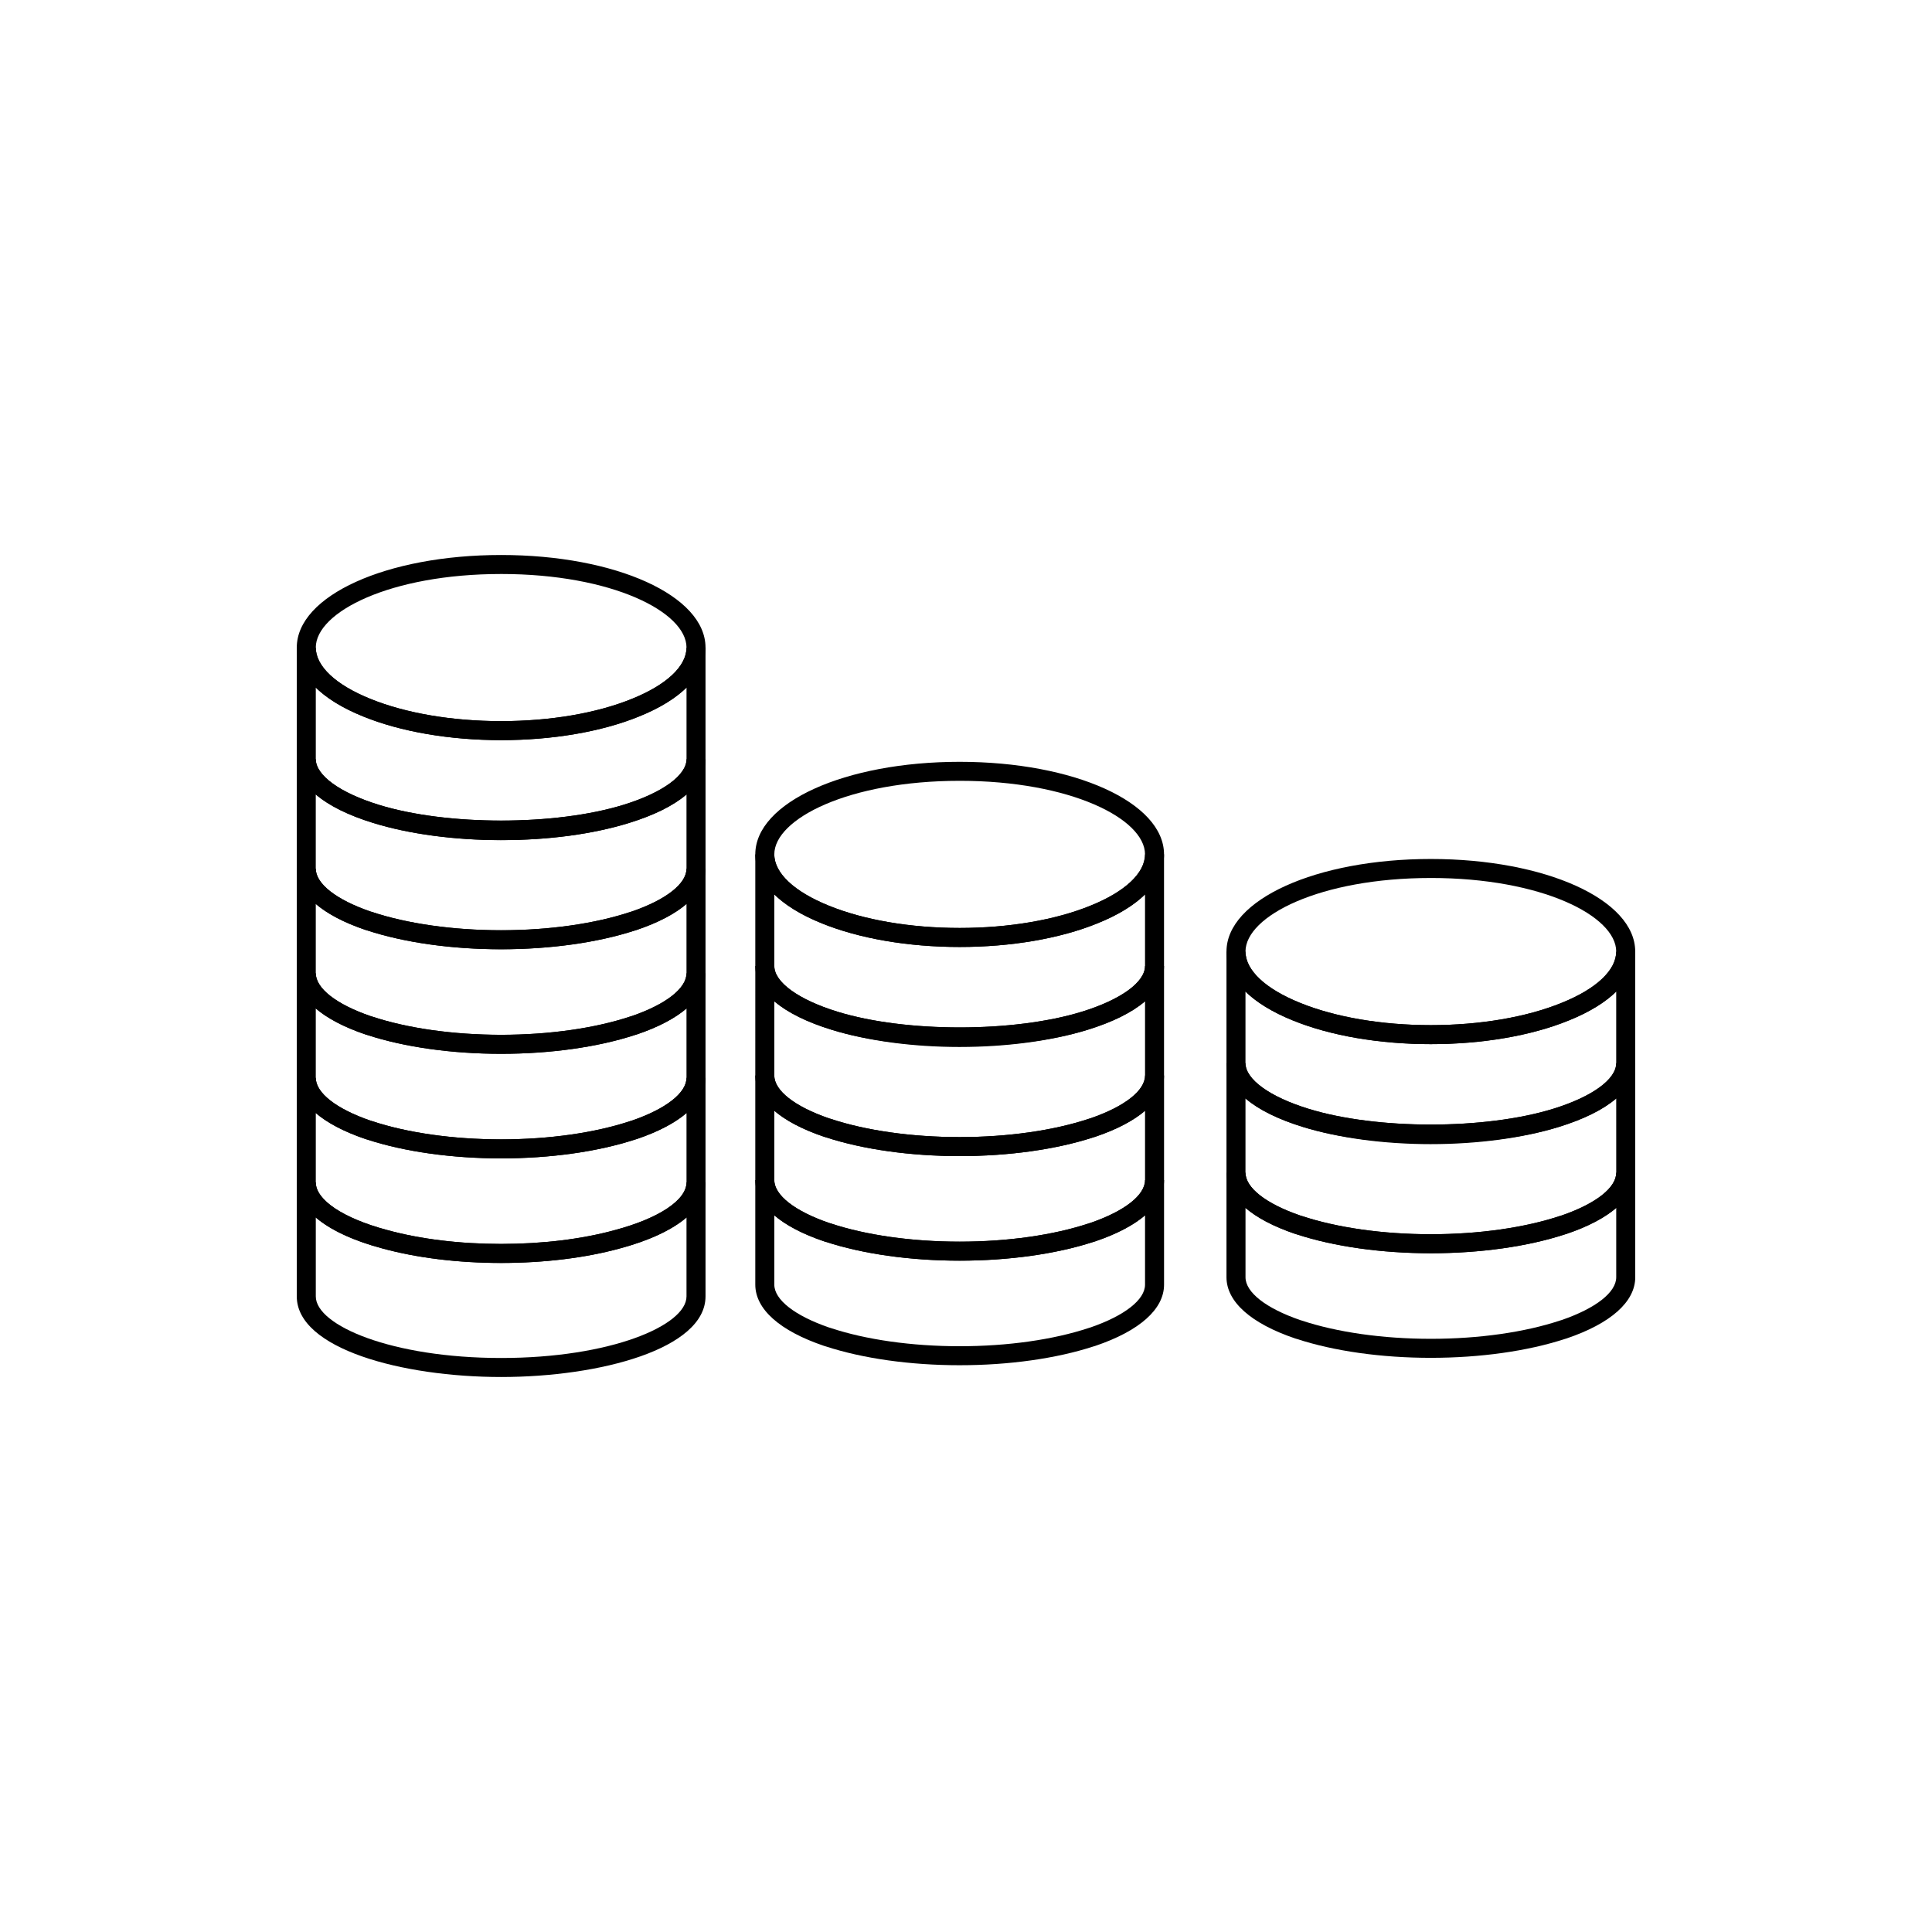
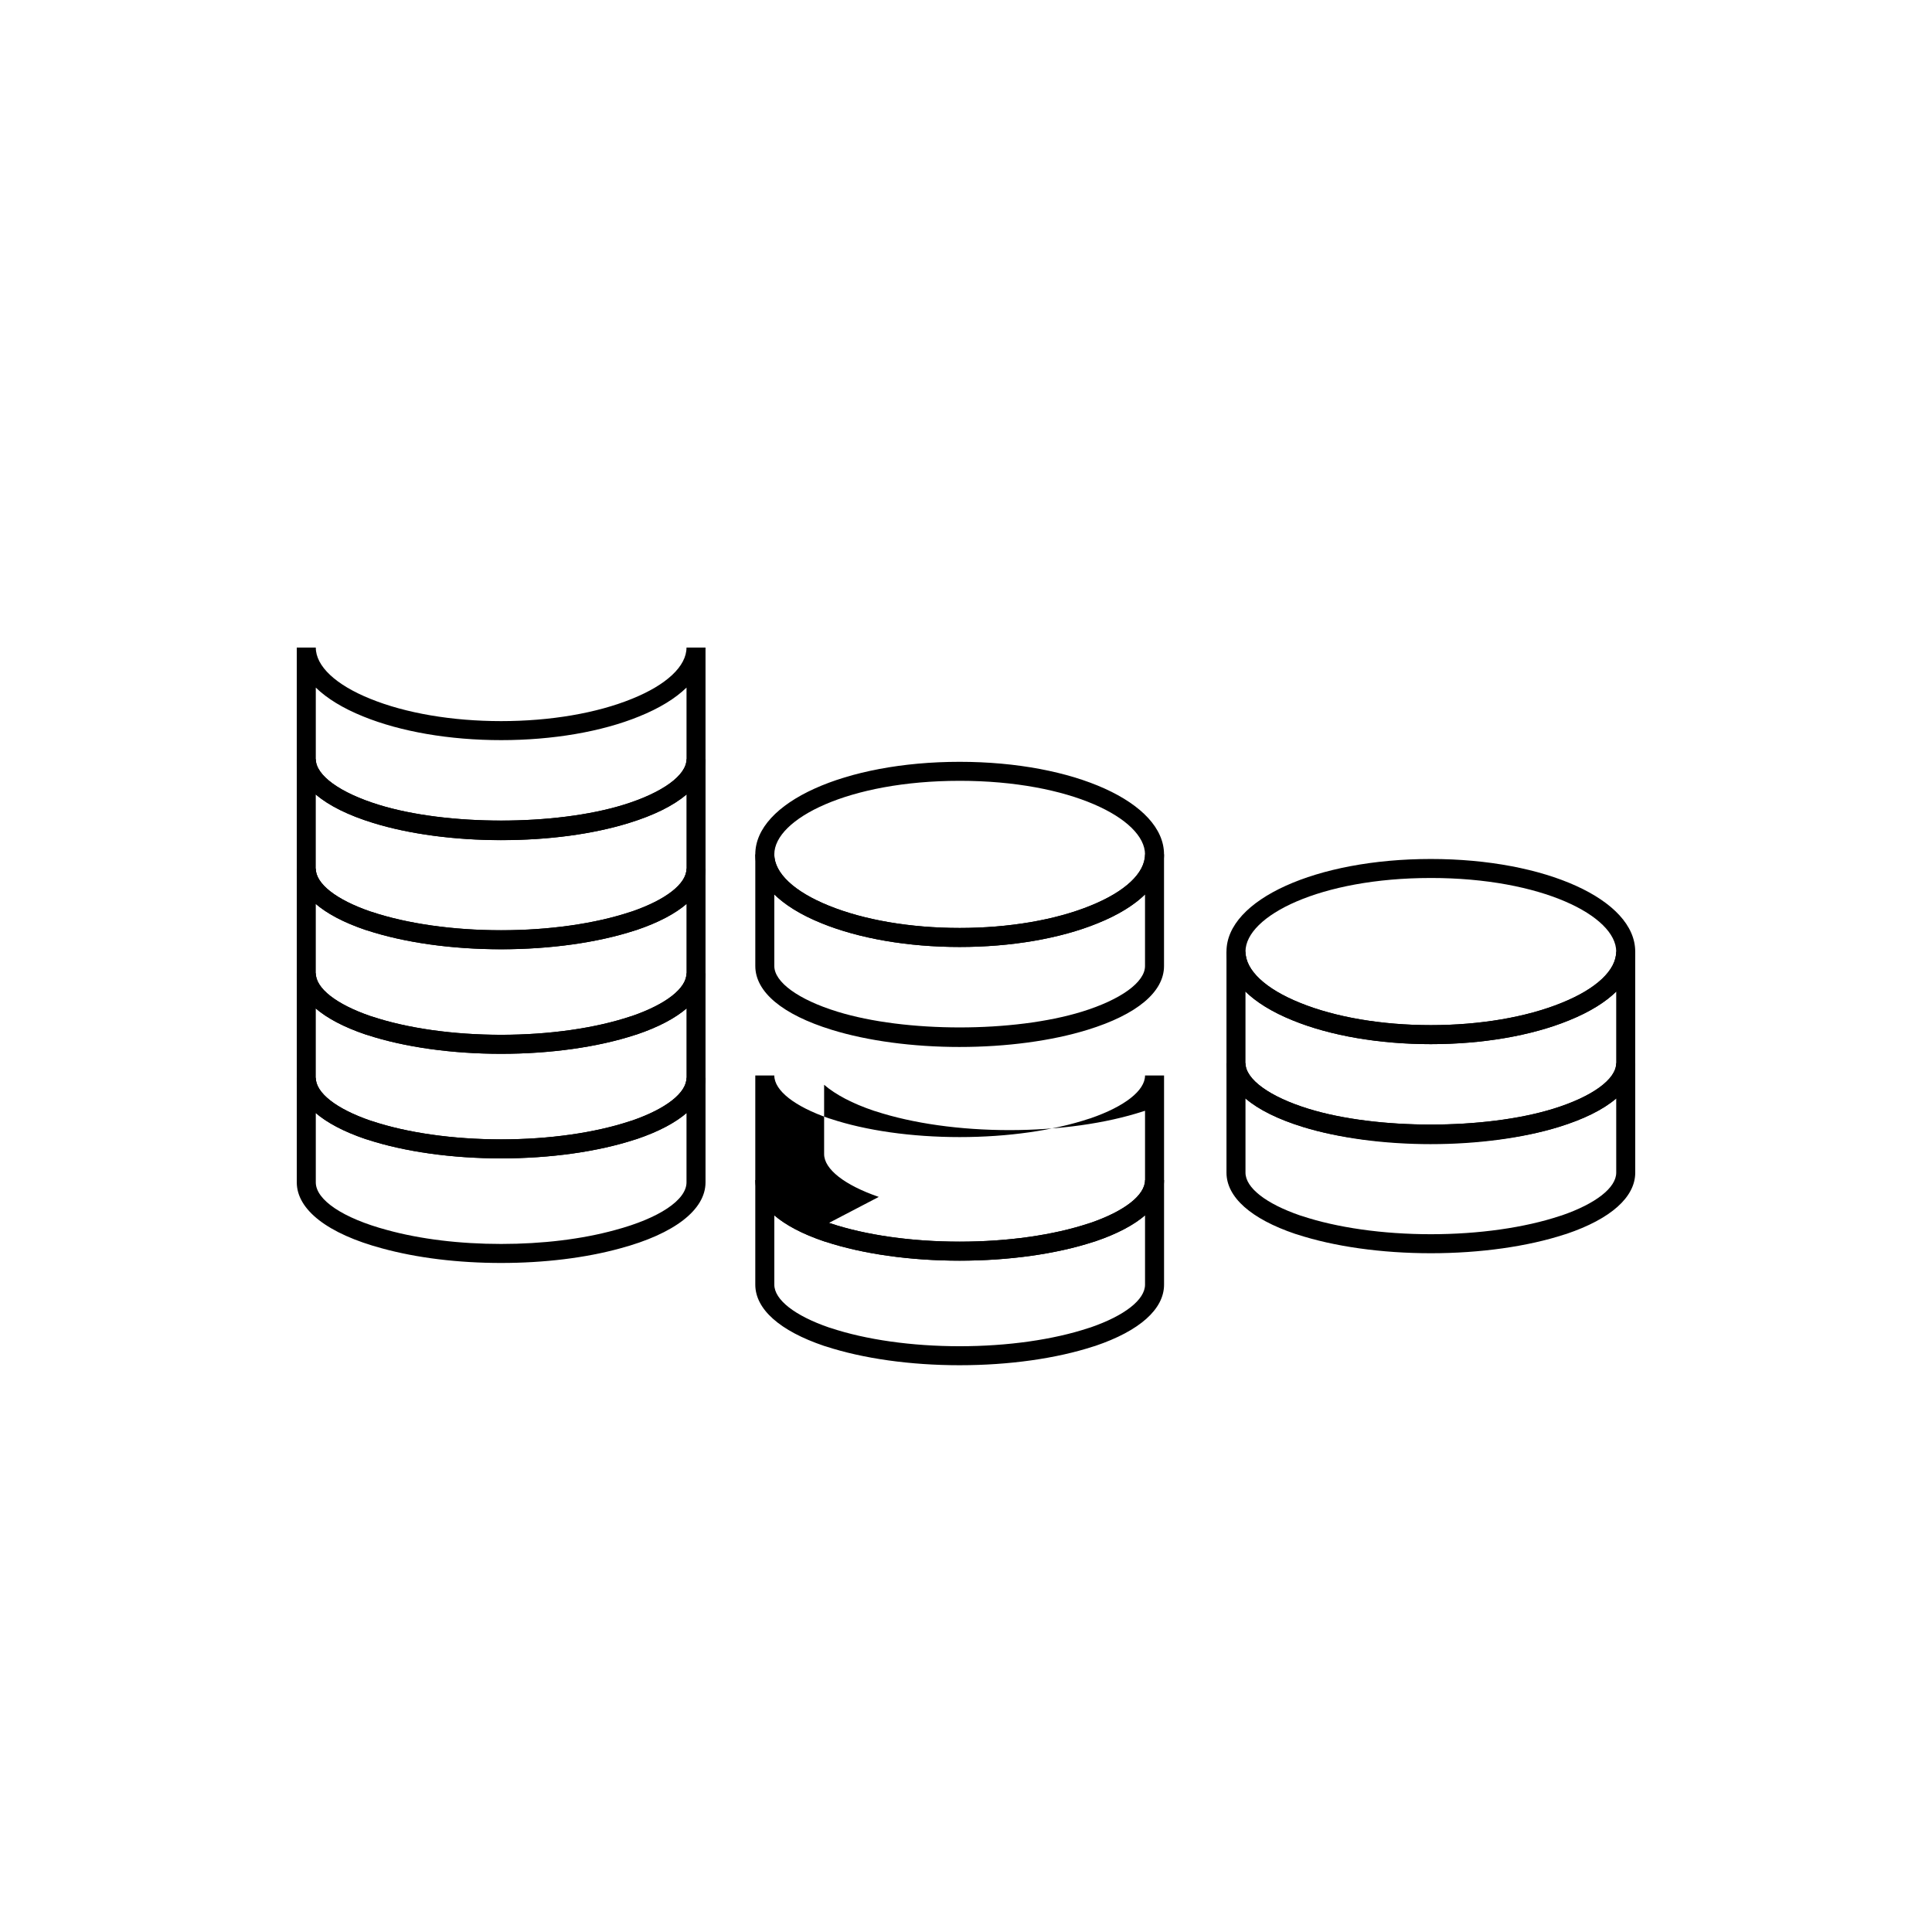
<svg xmlns="http://www.w3.org/2000/svg" fill="#000000" width="800px" height="800px" version="1.1" viewBox="144 144 512 512">
  <g>
-     <path d="m276.81 340.15c-13.645 0-26.633-2.231-36.574-6.281-11.34-4.57-17.586-11.055-17.586-18.254 0-13.758 23.789-24.535 54.16-24.535 30.367 0 54.16 10.781 54.16 24.535 0 7.199-6.25 13.684-17.602 18.258-9.93 4.047-22.918 6.277-36.559 6.277zm0-44.035c-29.383 0-49.121 10.082-49.121 19.496 0 4.934 5.266 9.883 14.441 13.586 9.359 3.812 21.672 5.914 34.68 5.914s25.316-2.102 34.664-5.91c9.191-3.703 14.457-8.656 14.457-13.59 0-9.414-19.738-19.496-49.121-19.496z" />
    <path d="m276.81 366.64c-12.371 0-24.406-1.613-33.895-4.547-13.066-4.023-20.266-10.031-20.266-16.914v-29.574h5.039c0 4.934 5.266 9.883 14.441 13.586 9.359 3.812 21.672 5.914 34.68 5.914s25.316-2.102 34.664-5.91c9.191-3.703 14.457-8.656 14.457-13.59h5.039v29.574c0 6.879-7.199 12.887-20.266 16.914-9.637 2.981-21.355 4.547-33.895 4.547zm-49.121-40.422v18.961c0 4.285 6.402 8.926 16.715 12.102 18.031 5.57 46.754 5.57 64.816 0 10.309-3.18 16.715-7.816 16.715-12.102v-18.965c-2.965 2.894-7.191 5.484-12.562 7.652-9.93 4.051-22.914 6.277-36.559 6.277-13.645 0-26.633-2.231-36.574-6.281-5.363-2.164-9.59-4.758-12.551-7.644z" />
    <path d="m276.81 395.57c-13.059 0-25.637-1.77-35.477-4.988l-0.449-0.133c-11.758-3.977-18.234-9.746-18.234-16.242v-29.02h5.039c0 4.285 6.402 8.926 16.715 12.102 18.031 5.57 46.754 5.57 64.816 0 10.309-3.18 16.715-7.816 16.715-12.102h5.039v29.02c0 6.496-6.477 12.266-18.238 16.242l-0.457 0.133c-9.844 3.215-22.418 4.988-35.469 4.988zm-34.645-10.008 0.367 0.109c9.395 3.133 21.566 4.859 34.273 4.859 12.699 0 24.867-1.727 34.262-4.859l0.434-0.129c9.039-3.125 14.426-7.352 14.426-11.336v-19.656c-3.434 2.934-8.566 5.5-15.227 7.551-9.633 2.977-21.352 4.547-33.895 4.547-12.371 0-24.406-1.613-33.895-4.547-6.66-2.051-11.793-4.613-15.227-7.551v19.656c0.004 3.996 5.406 8.23 14.48 11.355z" />
    <path d="m276.81 423.27c-13.059 0-25.637-1.77-35.477-4.988l-0.449-0.133c-11.758-3.977-18.234-9.746-18.234-16.242v-27.711h5.039c0 3.996 5.406 8.23 14.48 11.355l0.367 0.109c9.398 3.133 21.566 4.859 34.273 4.859 12.699 0 24.867-1.727 34.262-4.859l0.434-0.129c9.039-3.125 14.426-7.352 14.426-11.336h5.039v27.711c0 6.496-6.477 12.266-18.238 16.242l-0.457 0.133c-9.84 3.219-22.414 4.988-35.465 4.988zm-34.645-10.004 0.367 0.109c9.398 3.133 21.566 4.859 34.273 4.859 12.699 0 24.867-1.727 34.262-4.859l0.434-0.129c9.039-3.125 14.426-7.352 14.426-11.336v-18.355c-3.078 2.633-7.523 4.969-13.199 6.887l-0.457 0.133c-9.84 3.219-22.414 4.988-35.465 4.988-13.059 0-25.637-1.77-35.477-4.988l-0.449-0.133c-5.672-1.918-10.117-4.254-13.195-6.887v18.355c0.004 3.992 5.406 8.23 14.48 11.355z" />
    <path d="m276.81 450.98c-13.059 0-25.637-1.77-35.477-4.988l-0.449-0.133c-11.758-3.977-18.234-9.746-18.234-16.242v-27.711h5.039c0 3.996 5.406 8.23 14.48 11.355l0.367 0.109c9.398 3.133 21.566 4.859 34.273 4.859 12.699 0 24.867-1.727 34.262-4.859l0.434-0.129c9.039-3.125 14.426-7.352 14.426-11.336h5.039v27.711c0 6.496-6.477 12.266-18.238 16.242l-0.457 0.133c-9.84 3.219-22.414 4.988-35.465 4.988zm-34.645-10.008 0.367 0.109c9.398 3.133 21.566 4.859 34.273 4.859 12.699 0 24.867-1.727 34.262-4.859l0.434-0.129c9.039-3.125 14.426-7.352 14.426-11.336v-18.355c-3.078 2.633-7.523 4.969-13.199 6.887l-0.457 0.133c-9.84 3.219-22.414 4.988-35.465 4.988-13.059 0-25.637-1.77-35.477-4.988l-0.449-0.133c-5.672-1.918-10.117-4.254-13.195-6.887v18.355c0.004 3.996 5.406 8.23 14.48 11.355z" />
    <path d="m276.81 478.7c-11.426 0-22.336-1.34-31.555-3.867-14.363-3.848-22.605-10.23-22.605-17.496v-27.711h5.039c0 3.996 5.406 8.23 14.48 11.355l0.367 0.109c9.398 3.133 21.566 4.859 34.273 4.859 12.699 0 24.867-1.727 34.262-4.859l0.434-0.129c9.039-3.125 14.426-7.352 14.426-11.336h5.039v27.711c0 7.266-8.25 13.645-22.629 17.5-9.195 2.523-20.102 3.863-31.531 3.863zm-49.121-39.719v18.355c0 4.668 7.238 9.512 18.887 12.629 8.805 2.422 19.254 3.695 30.234 3.695 10.984 0 21.43-1.273 30.211-3.691 11.672-3.125 18.91-7.965 18.91-12.633v-18.355c-3.078 2.633-7.523 4.969-13.199 6.887l-0.457 0.133c-9.84 3.219-22.414 4.988-35.465 4.988-13.059 0-25.637-1.77-35.477-4.988l-0.449-0.133c-5.676-1.918-10.117-4.258-13.195-6.887z" />
-     <path d="m276.81 508.92c-26.254 0-54.16-7.488-54.16-21.363v-30.23h5.039c0 4.668 7.238 9.512 18.887 12.629 8.805 2.422 19.254 3.695 30.234 3.695 10.984 0 21.43-1.273 30.211-3.691 11.672-3.125 18.91-7.965 18.91-12.633h5.039v30.23c-0.004 13.875-27.906 21.363-54.16 21.363zm-49.121-42.277v20.914c0 7.719 20.176 16.324 49.121 16.324s49.121-8.605 49.121-16.324v-20.914c-3.856 3.293-9.832 6.106-17.59 8.188-9.191 2.523-20.102 3.863-31.531 3.863-11.426 0-22.336-1.34-31.555-3.867-7.746-2.078-13.715-4.891-17.566-8.184z" />
    <path d="m398.32 394.96c-13.645 0-26.633-2.231-36.574-6.281-11.34-4.57-17.586-11.055-17.586-18.254 0-13.758 23.789-24.535 54.16-24.535 30.371 0 54.16 10.781 54.16 24.535 0 7.199-6.25 13.684-17.598 18.258-9.93 4.047-22.918 6.277-36.562 6.277zm0-44.035c-29.383 0-49.121 10.082-49.121 19.496 0 4.934 5.266 9.883 14.441 13.586 9.359 3.812 21.672 5.914 34.68 5.914 13.008 0 25.324-2.102 34.672-5.91 9.188-3.703 14.449-8.656 14.449-13.59 0-9.414-19.738-19.496-49.121-19.496z" />
    <path d="m398.32 421.46c-12.367 0-24.402-1.613-33.895-4.547-13.066-4.023-20.262-10.031-20.262-16.914v-29.574h5.039c0 4.934 5.266 9.883 14.441 13.586 9.355 3.809 21.668 5.91 34.676 5.91 13.008 0 25.324-2.102 34.672-5.91 9.188-3.703 14.449-8.656 14.449-13.59h5.039v29.578c0 6.883-7.199 12.891-20.266 16.914-9.488 2.934-21.523 4.547-33.895 4.547zm-49.121-40.426v18.965c0 4.285 6.402 8.926 16.715 12.102 18.047 5.57 46.77 5.57 64.816 0 10.309-3.18 16.711-7.816 16.711-12.102v-18.961c-2.965 2.894-7.191 5.481-12.562 7.644-9.926 4.047-22.914 6.277-36.559 6.277s-26.633-2.231-36.574-6.281c-5.359-2.16-9.582-4.754-12.547-7.644z" />
-     <path d="m398.32 450.38c-13.055 0-25.629-1.77-35.473-4.988l-0.449-0.133c-11.762-3.977-18.238-9.742-18.238-16.242l0.004-29.016h5.039c0 4.285 6.402 8.926 16.715 12.102 18.047 5.57 46.77 5.57 64.816 0 10.305-3.18 16.707-7.816 16.707-12.102h5.039v29.02c0 6.5-6.481 12.266-18.238 16.242l-0.453 0.133c-9.84 3.215-22.41 4.984-35.469 4.984zm-34.637-10.008 0.371 0.109c9.395 3.133 21.566 4.859 34.266 4.859 12.703 0 24.871-1.727 34.27-4.859l0.43-0.129c9.043-3.125 14.426-7.344 14.426-11.336v-19.656c-3.434 2.938-8.57 5.5-15.227 7.551-18.977 5.863-48.801 5.871-67.789 0-6.66-2.051-11.793-4.613-15.227-7.551v19.656c-0.004 3.996 5.406 8.23 14.48 11.355z" />
-     <path d="m398.32 478.09c-13.055 0-25.629-1.77-35.473-4.988l-0.449-0.133c-11.762-3.977-18.238-9.742-18.238-16.242v-27.711h5.039c0 3.996 5.406 8.23 14.48 11.355l0.371 0.109c9.398 3.133 21.57 4.859 34.27 4.859 12.703 0 24.871-1.727 34.27-4.859l0.43-0.129c9.043-3.125 14.426-7.344 14.426-11.336h5.039v27.711c0 6.5-6.481 12.266-18.238 16.242l-0.453 0.133c-9.844 3.215-22.414 4.988-35.473 4.988zm-34.637-10.008 0.371 0.109c9.395 3.133 21.566 4.859 34.266 4.859 12.703 0 24.871-1.727 34.27-4.859l0.43-0.129c9.043-3.125 14.426-7.344 14.426-11.336v-18.355c-3.078 2.633-7.527 4.969-13.199 6.887l-0.453 0.133c-9.844 3.219-22.414 4.988-35.473 4.988-13.055 0-25.629-1.77-35.473-4.988l-0.449-0.133c-5.676-1.918-10.121-4.254-13.199-6.887v18.355c0 3.996 5.41 8.23 14.484 11.355z" />
+     <path d="m398.32 478.09c-13.055 0-25.629-1.77-35.473-4.988l-0.449-0.133c-11.762-3.977-18.238-9.742-18.238-16.242v-27.711h5.039c0 3.996 5.406 8.23 14.48 11.355l0.371 0.109c9.398 3.133 21.57 4.859 34.27 4.859 12.703 0 24.871-1.727 34.27-4.859l0.43-0.129c9.043-3.125 14.426-7.344 14.426-11.336h5.039v27.711c0 6.5-6.481 12.266-18.238 16.242l-0.453 0.133c-9.844 3.215-22.414 4.988-35.473 4.988zm-34.637-10.008 0.371 0.109c9.395 3.133 21.566 4.859 34.266 4.859 12.703 0 24.871-1.727 34.27-4.859l0.43-0.129c9.043-3.125 14.426-7.344 14.426-11.336v-18.355l-0.453 0.133c-9.844 3.219-22.414 4.988-35.473 4.988-13.055 0-25.629-1.77-35.473-4.988l-0.449-0.133c-5.676-1.918-10.121-4.254-13.199-6.887v18.355c0 3.996 5.41 8.23 14.484 11.355z" />
    <path d="m398.32 505.8c-13.055 0-25.629-1.77-35.473-4.988l-0.449-0.133c-11.762-3.977-18.238-9.742-18.238-16.242v-27.711h5.039c0 3.996 5.406 8.23 14.48 11.355l0.371 0.109c9.398 3.137 21.57 4.863 34.27 4.863 12.703 0 24.871-1.727 34.27-4.859l0.43-0.129c9.043-3.125 14.426-7.344 14.426-11.336h5.039v27.711c0 6.5-6.481 12.266-18.238 16.242l-0.453 0.133c-9.844 3.215-22.414 4.984-35.473 4.984zm-34.637-10.004 0.371 0.109c9.395 3.133 21.566 4.859 34.266 4.859 12.703 0 24.871-1.727 34.27-4.859l0.43-0.129c9.043-3.125 14.426-7.344 14.426-11.336v-18.355c-3.078 2.633-7.527 4.969-13.199 6.887l-0.453 0.133c-9.844 3.215-22.414 4.988-35.473 4.988-13.055 0-25.629-1.77-35.473-4.988l-0.449-0.133c-5.676-1.918-10.121-4.254-13.199-6.887v18.355c0 3.992 5.41 8.23 14.484 11.355z" />
    <path d="m523.19 420.71c-13.645 0-26.633-2.231-36.57-6.281-11.34-4.57-17.59-11.055-17.59-18.254 0-13.758 23.789-24.535 54.16-24.535s54.16 10.781 54.16 24.535c0 7.199-6.25 13.684-17.598 18.258-9.934 4.047-22.922 6.277-36.562 6.277zm0-44.035c-29.383 0-49.121 10.082-49.121 19.496 0 4.934 5.266 9.883 14.441 13.586 9.359 3.812 21.672 5.914 34.68 5.914s25.324-2.102 34.672-5.91c9.188-3.703 14.449-8.656 14.449-13.59 0-9.414-19.742-19.496-49.121-19.496z" />
    <path d="m523.19 447.21c-12.367 0-24.402-1.613-33.895-4.547-13.066-4.023-20.266-10.031-20.266-16.914v-29.574h5.039c0 4.934 5.266 9.883 14.441 13.586 9.359 3.812 21.672 5.914 34.68 5.914s25.324-2.102 34.672-5.91c9.188-3.703 14.449-8.656 14.449-13.59h5.039v29.574c0 6.883-7.199 12.891-20.266 16.914-9.492 2.934-21.527 4.547-33.895 4.547zm-49.125-40.422v18.961c0 4.285 6.406 8.926 16.715 12.102 18.047 5.57 46.77 5.57 64.816 0 10.309-3.18 16.715-7.816 16.715-12.102v-18.961c-2.965 2.894-7.191 5.481-12.562 7.644-9.93 4.051-22.918 6.277-36.562 6.277-13.645 0-26.633-2.231-36.57-6.281-5.359-2.16-9.586-4.754-12.551-7.641z" />
    <path d="m523.19 476.12c-13.059 0-25.629-1.77-35.469-4.988l-0.453-0.133c-11.758-3.977-18.238-9.742-18.238-16.242v-29.02h5.039c0 4.285 6.406 8.926 16.715 12.102 18.047 5.57 46.77 5.57 64.816 0 10.309-3.18 16.715-7.816 16.715-12.102h5.039v29.02c0 6.5-6.481 12.266-18.238 16.242l-0.453 0.133c-9.848 3.219-22.418 4.988-35.473 4.988zm-34.637-10.008 0.367 0.109c9.398 3.133 21.562 4.859 34.27 4.859 12.703 0 24.871-1.727 34.27-4.859l0.43-0.129c9.043-3.125 14.426-7.344 14.426-11.336l-0.004-19.652c-3.434 2.938-8.57 5.5-15.23 7.551-18.98 5.863-48.805 5.863-67.789 0-6.656-2.051-11.793-4.613-15.227-7.551v19.656c0 3.992 5.41 8.23 14.488 11.352z" />
-     <path d="m523.19 503.84c-13.059 0-25.629-1.77-35.469-4.988l-0.453-0.133c-11.758-3.977-18.238-9.742-18.238-16.242v-27.711h5.039c0 3.996 5.406 8.23 14.484 11.355l0.367 0.109c9.398 3.133 21.562 4.859 34.27 4.859 12.703 0 24.871-1.727 34.27-4.859l0.43-0.129c9.043-3.125 14.426-7.344 14.426-11.336h5.039v27.711c0 6.5-6.481 12.266-18.238 16.242l-0.453 0.133c-9.848 3.215-22.418 4.988-35.473 4.988zm-34.637-10.008 0.367 0.109c9.398 3.133 21.562 4.859 34.27 4.859 12.703 0 24.871-1.727 34.27-4.859l0.43-0.129c9.043-3.125 14.426-7.344 14.426-11.336v-18.355c-3.078 2.633-7.527 4.969-13.199 6.887l-0.453 0.133c-9.84 3.219-22.41 4.988-35.469 4.988s-25.629-1.77-35.469-4.988l-0.457-0.133c-5.672-1.918-10.121-4.254-13.199-6.887v18.355c-0.004 3.996 5.406 8.23 14.484 11.355z" />
  </g>
</svg>